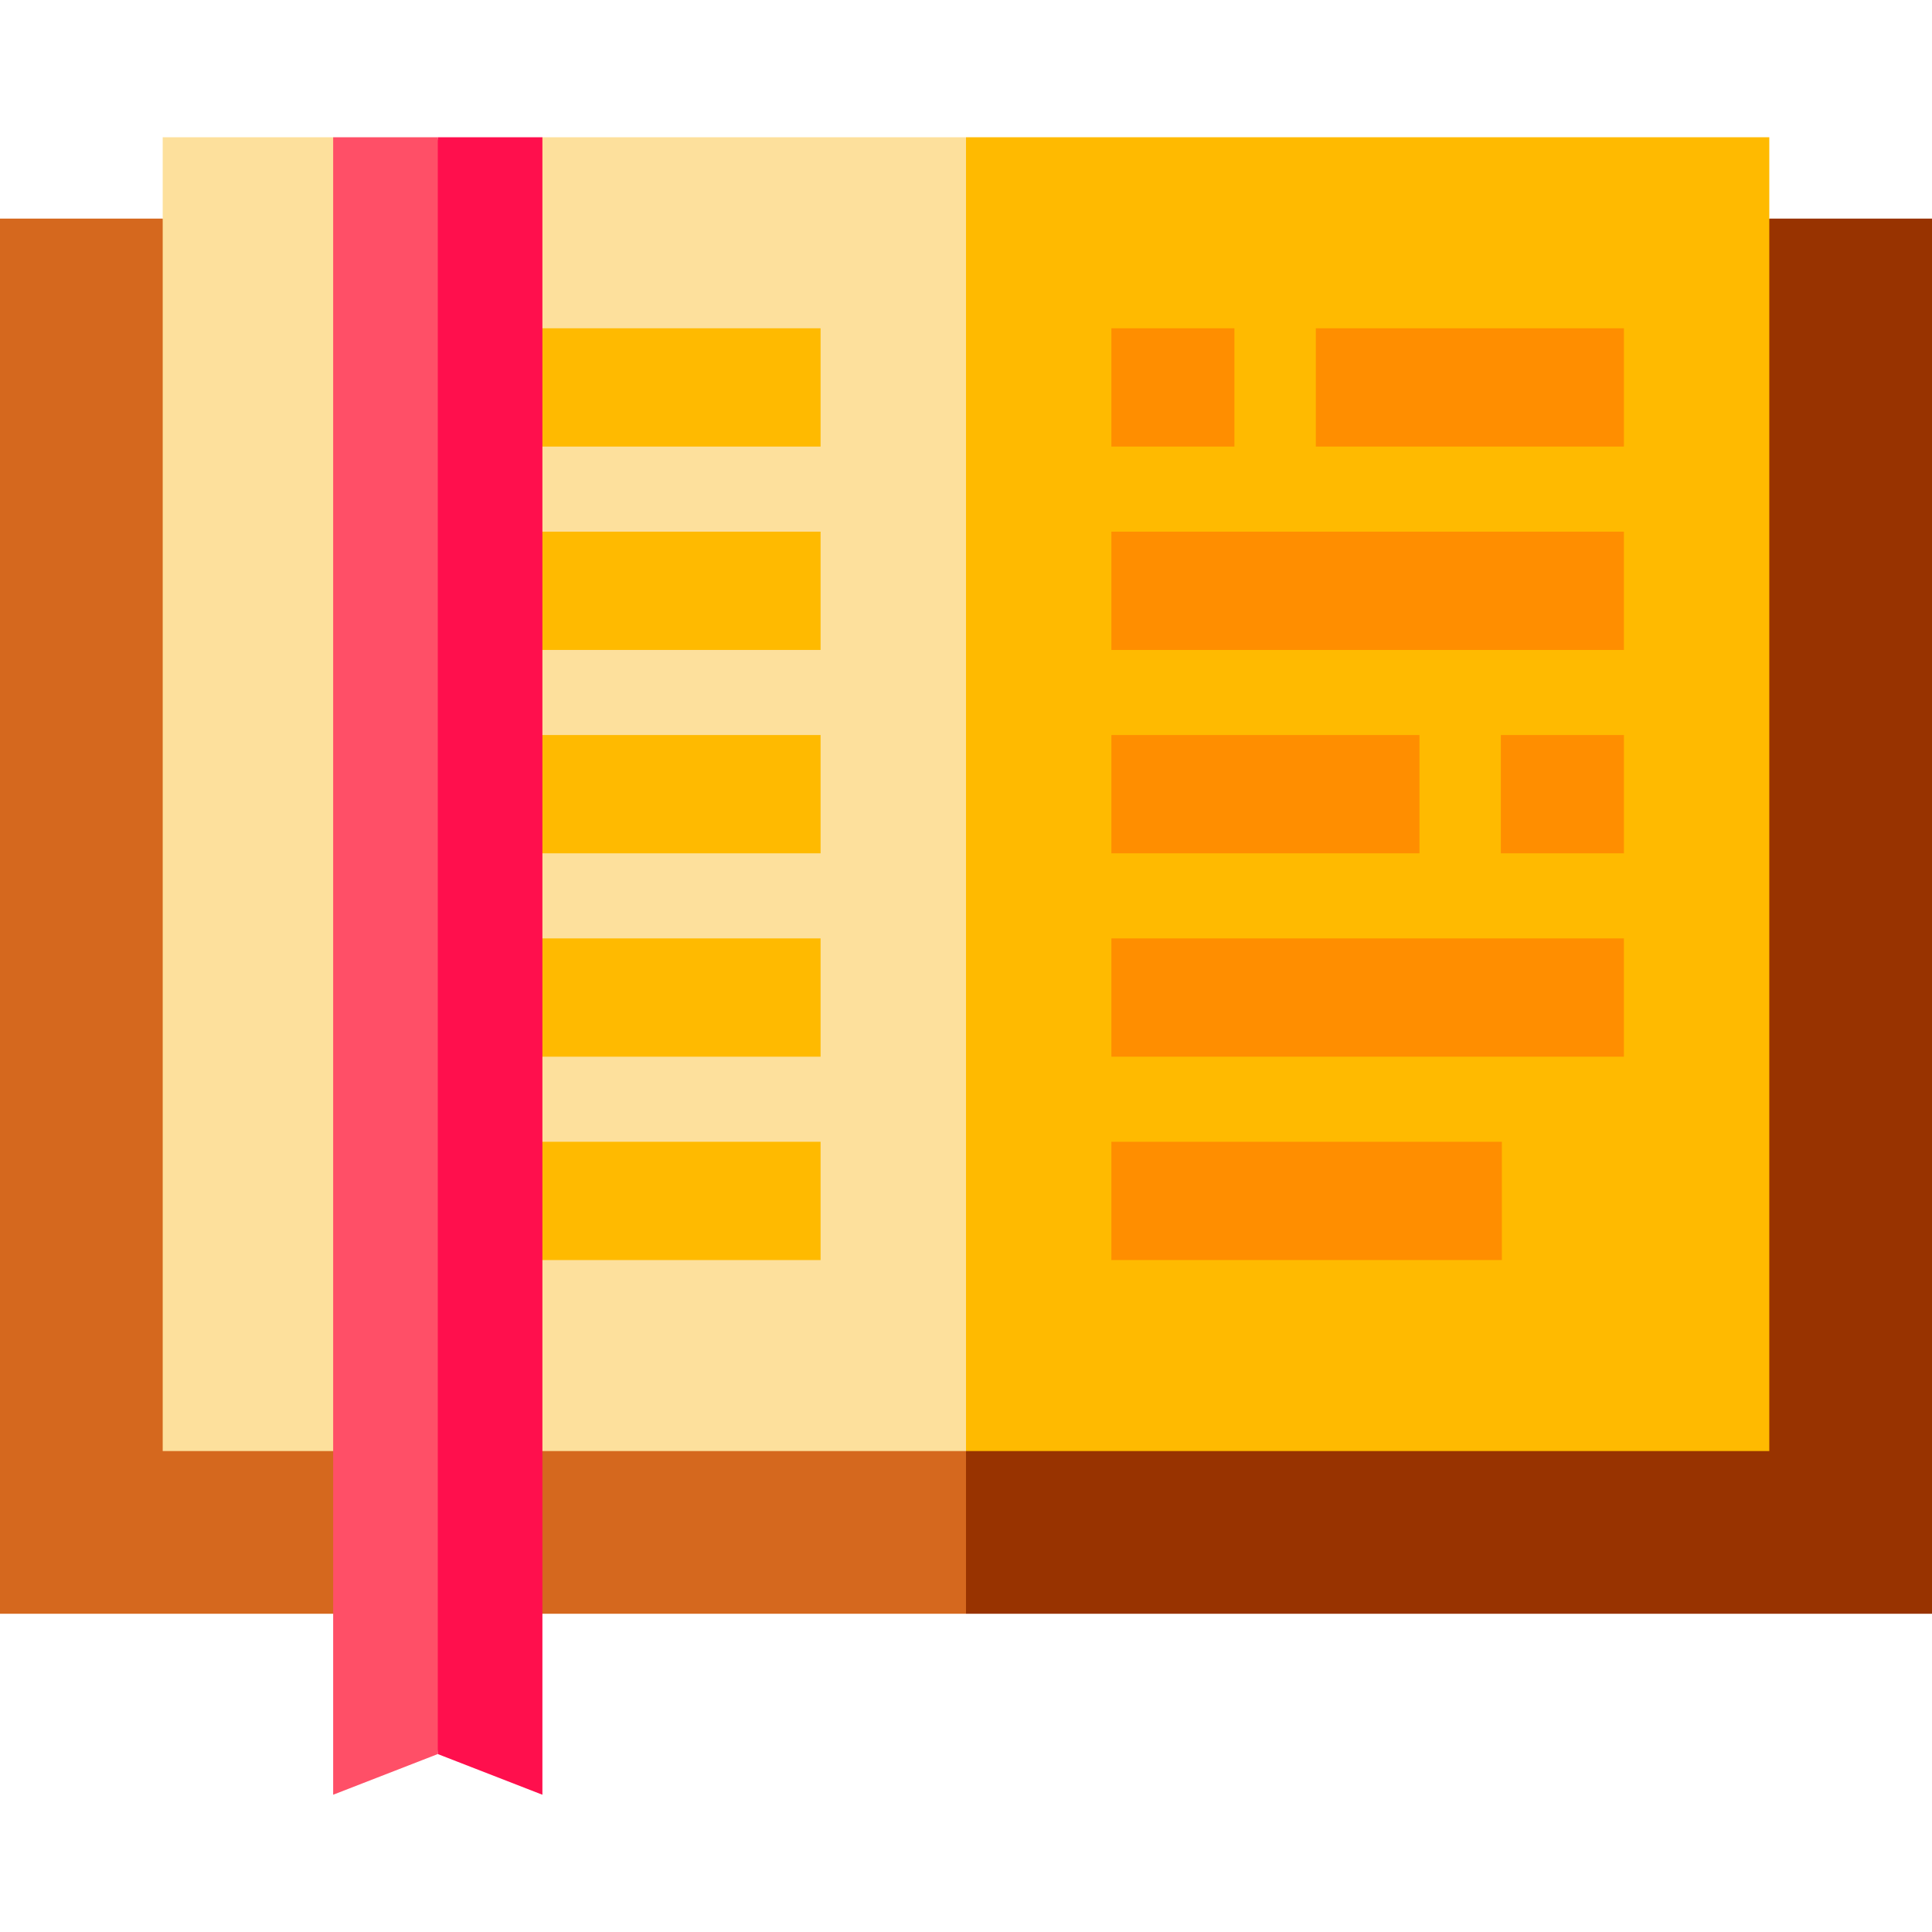
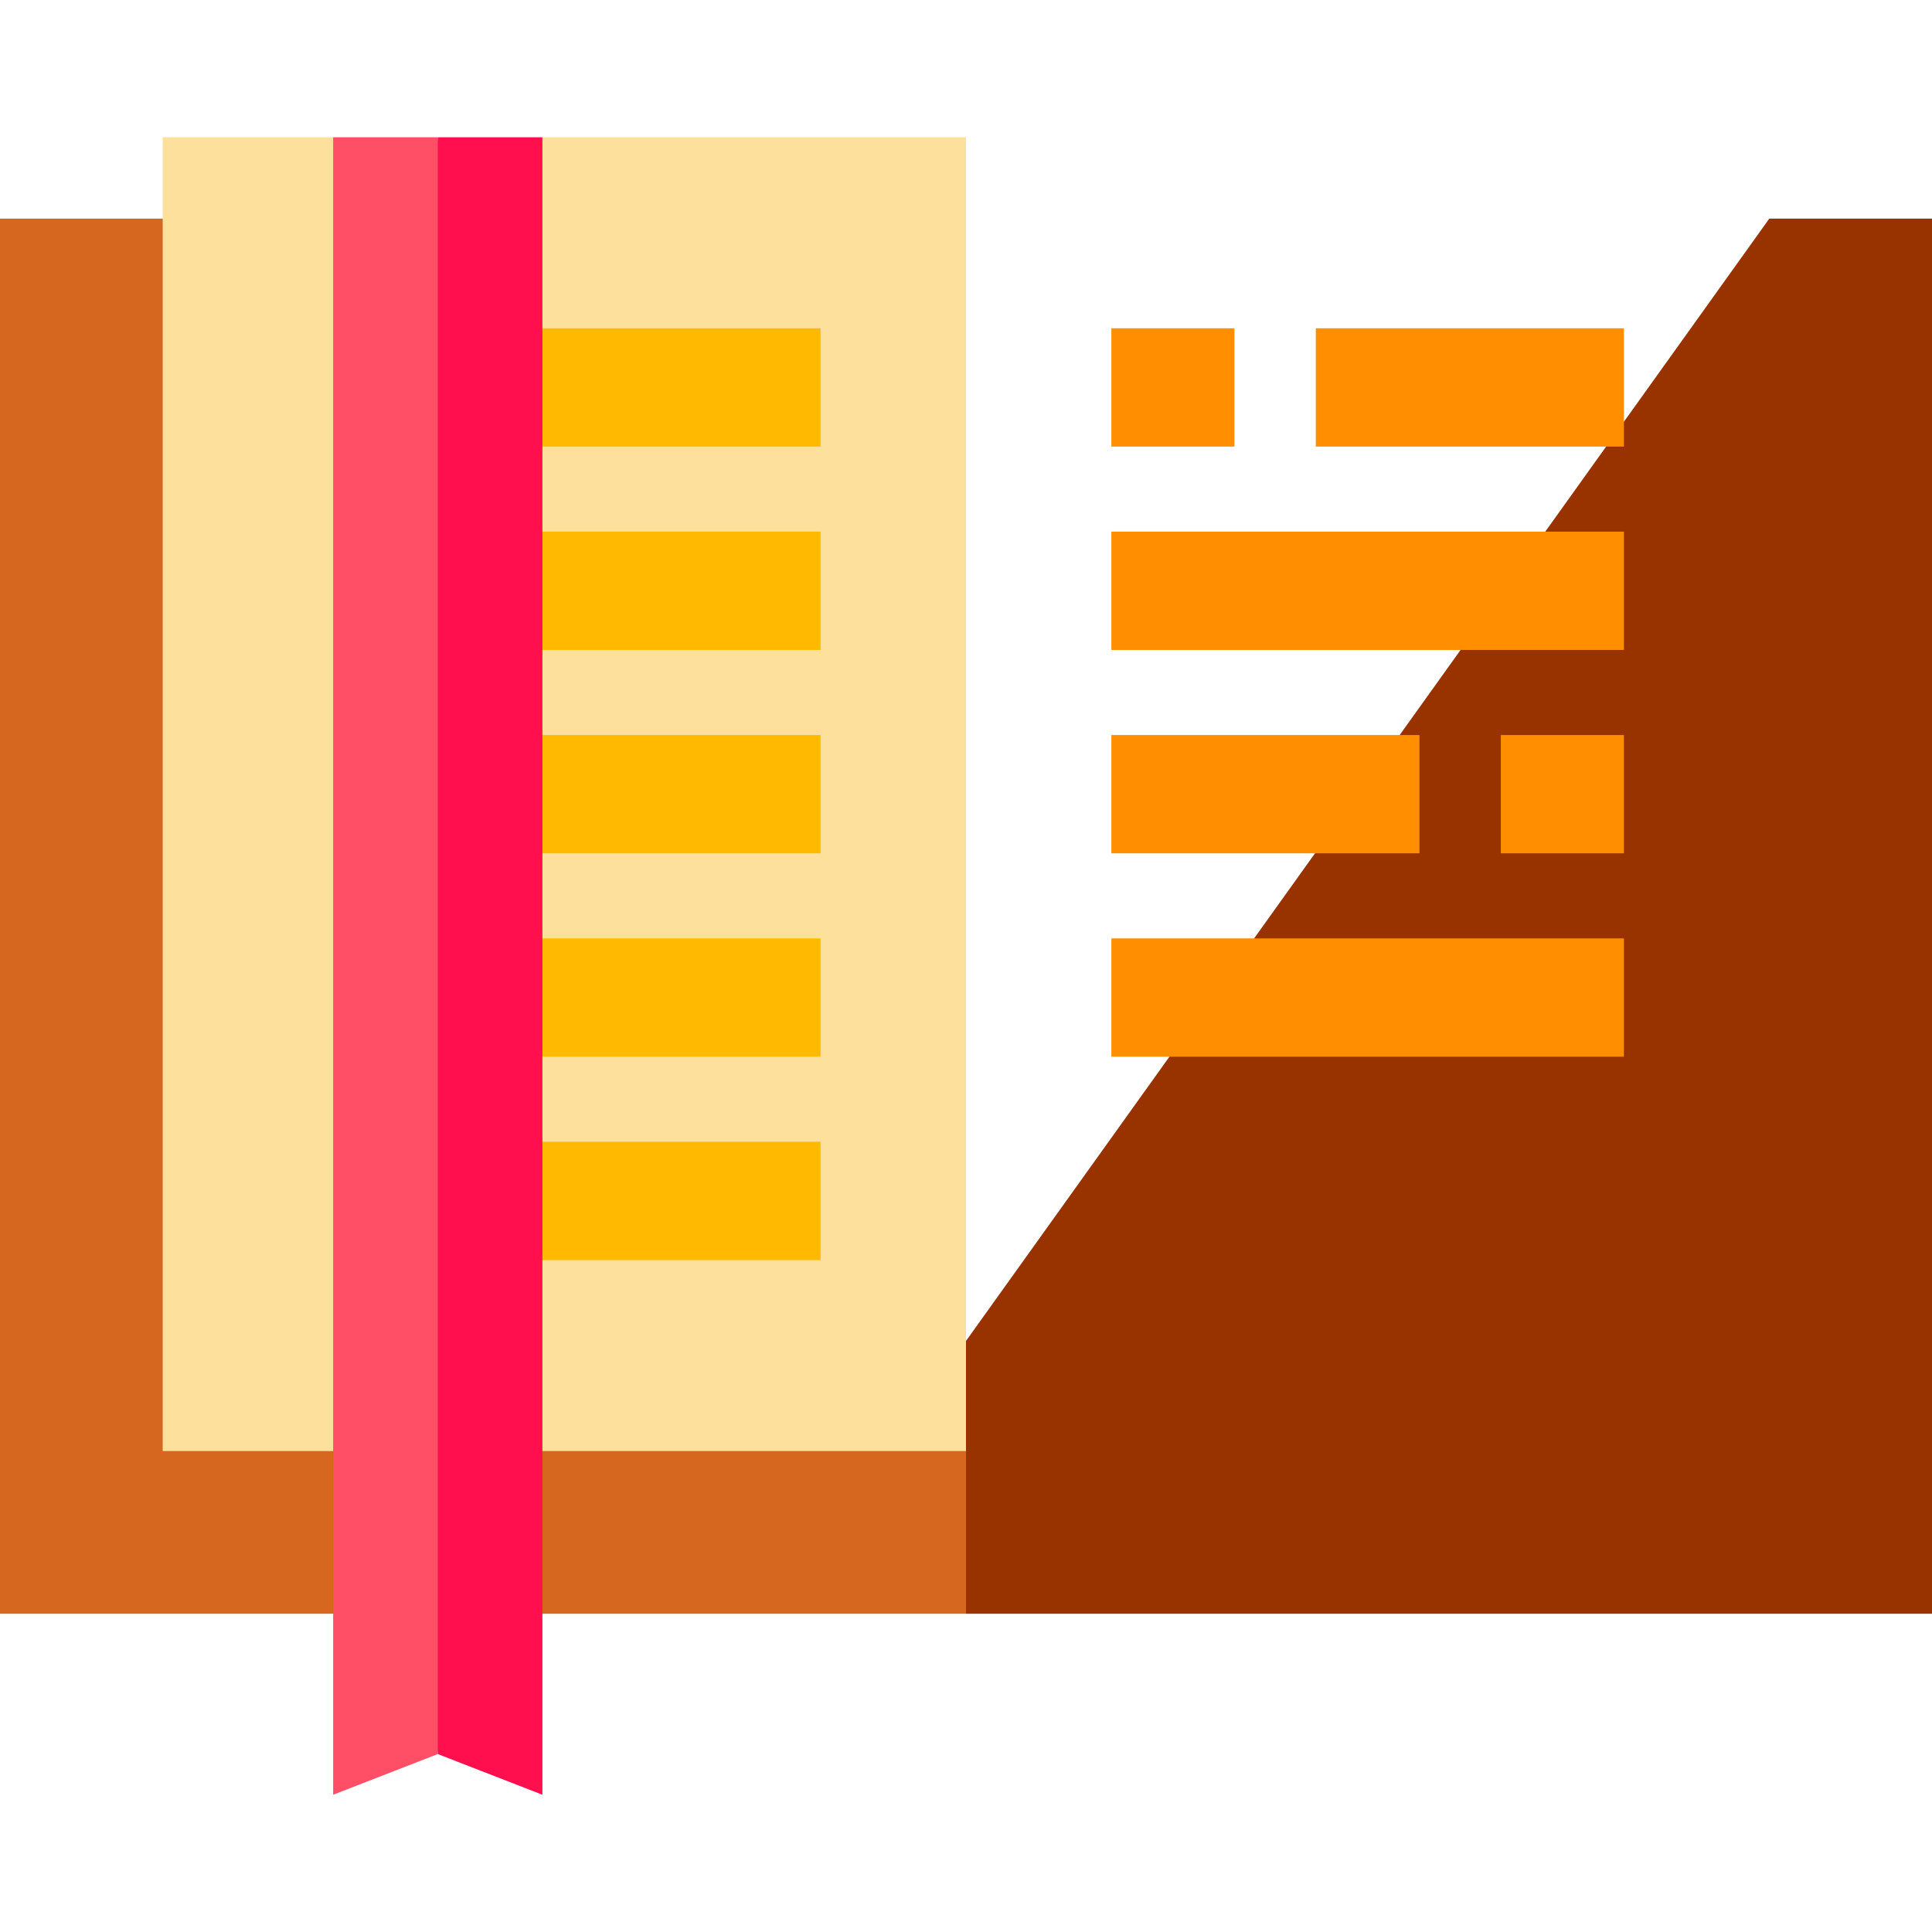
<svg xmlns="http://www.w3.org/2000/svg" version="1.1" id="Layer_1" viewBox="0 0 512 512" xml:space="preserve">
  <polygon style="fill:#983300;" points="512,57.934 468.882,57.934 235.102,384.55 256,427.668 512,427.668 " />
  <polygon style="fill:#D5681E;" points="43.118,57.934 0,57.934 0,427.668 256,427.668 256,384.55 " />
-   <polygon style="fill:#FFBA00;" points="468.882,384.551 256,384.551 235.102,210.463 256,36.376 468.882,36.376 " />
  <polygon style="fill:#FDE09C;" points="43.118,36.375 43.118,384.55 256,384.55 256,36.375 143.742,36.375 116.016,57.273   88.291,36.375 " />
  <g>
    <rect x="116.015" y="86.998" style="fill:#FFBA00;" width="101.449" height="31.347" />
    <rect x="116.015" y="140.894" style="fill:#FFBA00;" width="101.449" height="31.347" />
    <rect x="116.015" y="194.79" style="fill:#FFBA00;" width="101.449" height="31.347" />
    <rect x="116.015" y="302.582" style="fill:#FFBA00;" width="101.449" height="31.347" />
    <rect x="116.015" y="248.686" style="fill:#FFBA00;" width="101.449" height="31.347" />
  </g>
  <g>
    <rect x="294.525" y="86.998" style="fill:#FF8E00;" width="32.611" height="31.347" />
    <rect x="348.703" y="86.998" style="fill:#FF8E00;" width="81.648" height="31.347" />
    <rect x="397.74" y="194.79" style="fill:#FF8E00;" width="32.611" height="31.347" />
    <rect x="294.525" y="194.79" style="fill:#FF8E00;" width="81.648" height="31.347" />
    <rect x="294.525" y="140.894" style="fill:#FF8E00;" width="135.826" height="31.347" />
    <rect x="294.525" y="248.686" style="fill:#FF8E00;" width="135.826" height="31.347" />
-     <rect x="294.525" y="302.582" style="fill:#FF8E00;" width="103.487" height="31.347" />
  </g>
  <polygon style="fill:#FF0F4D;" points="116.016,36.376 95.118,226.141 116.016,464.845 143.742,475.625 143.742,36.376 " />
  <polygon style="fill:#FF4F67;" points="88.291,36.376 88.291,475.625 116.016,464.845 116.016,36.376 " />
</svg>